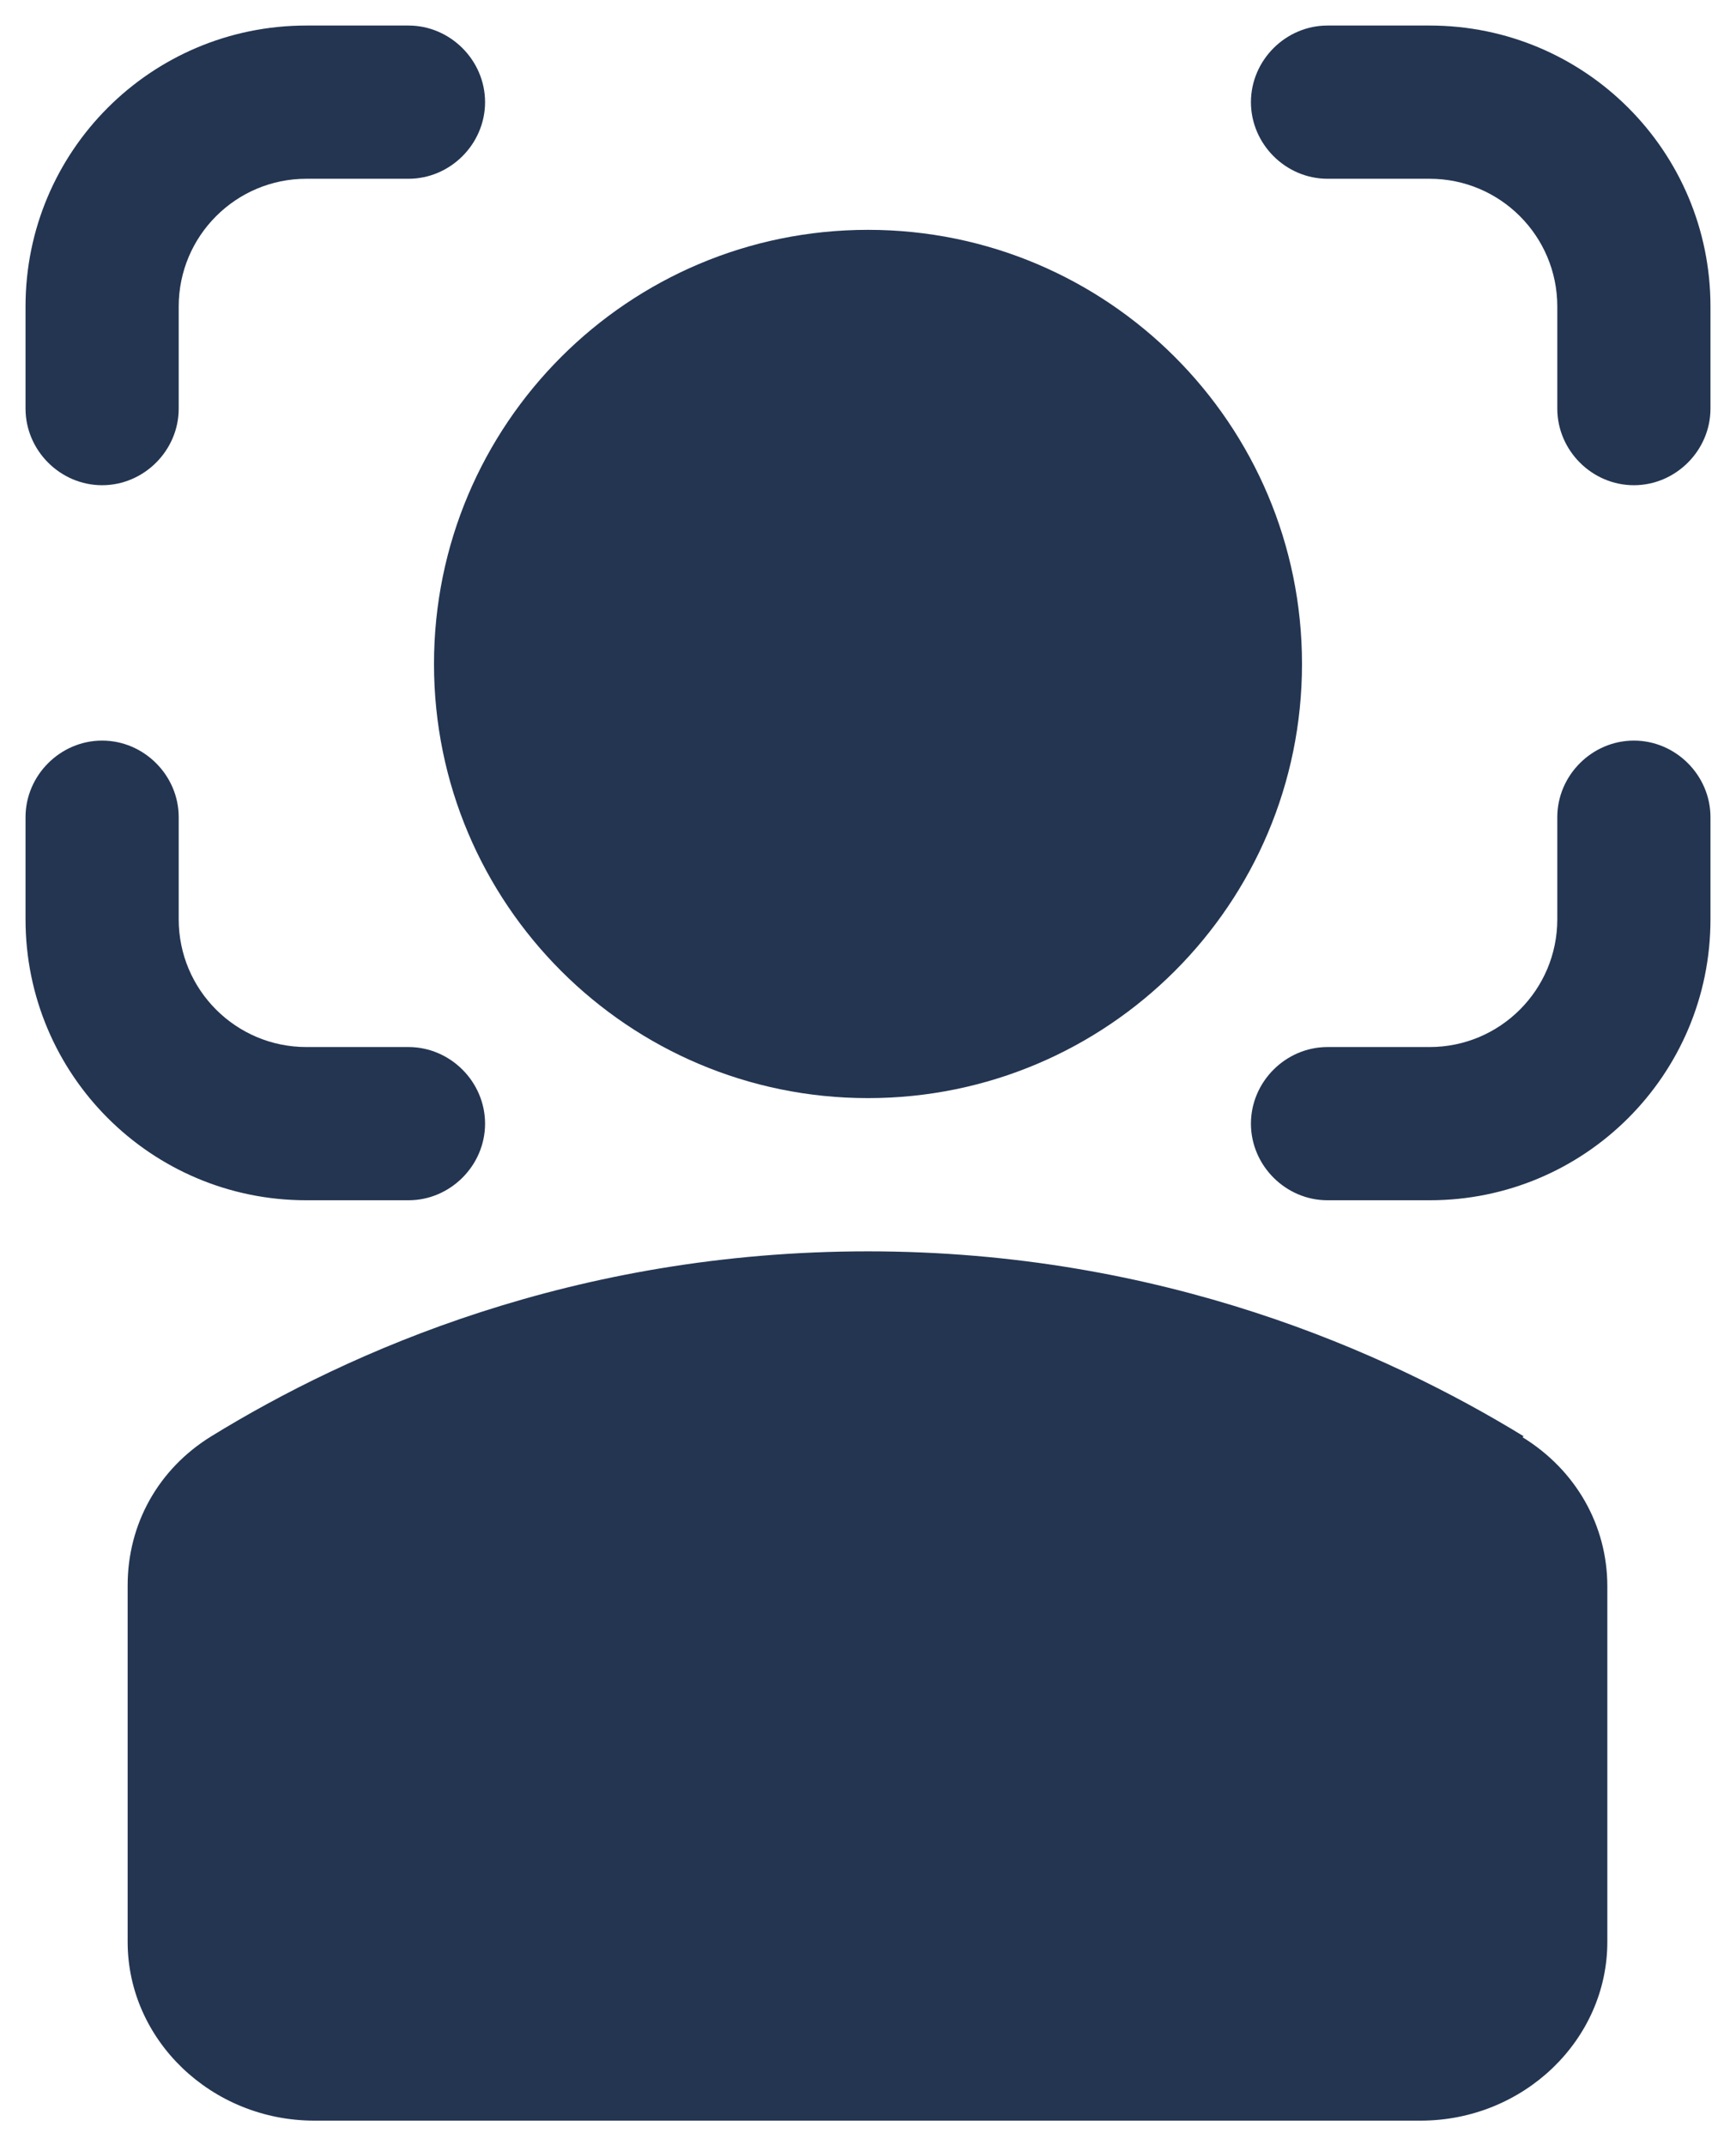
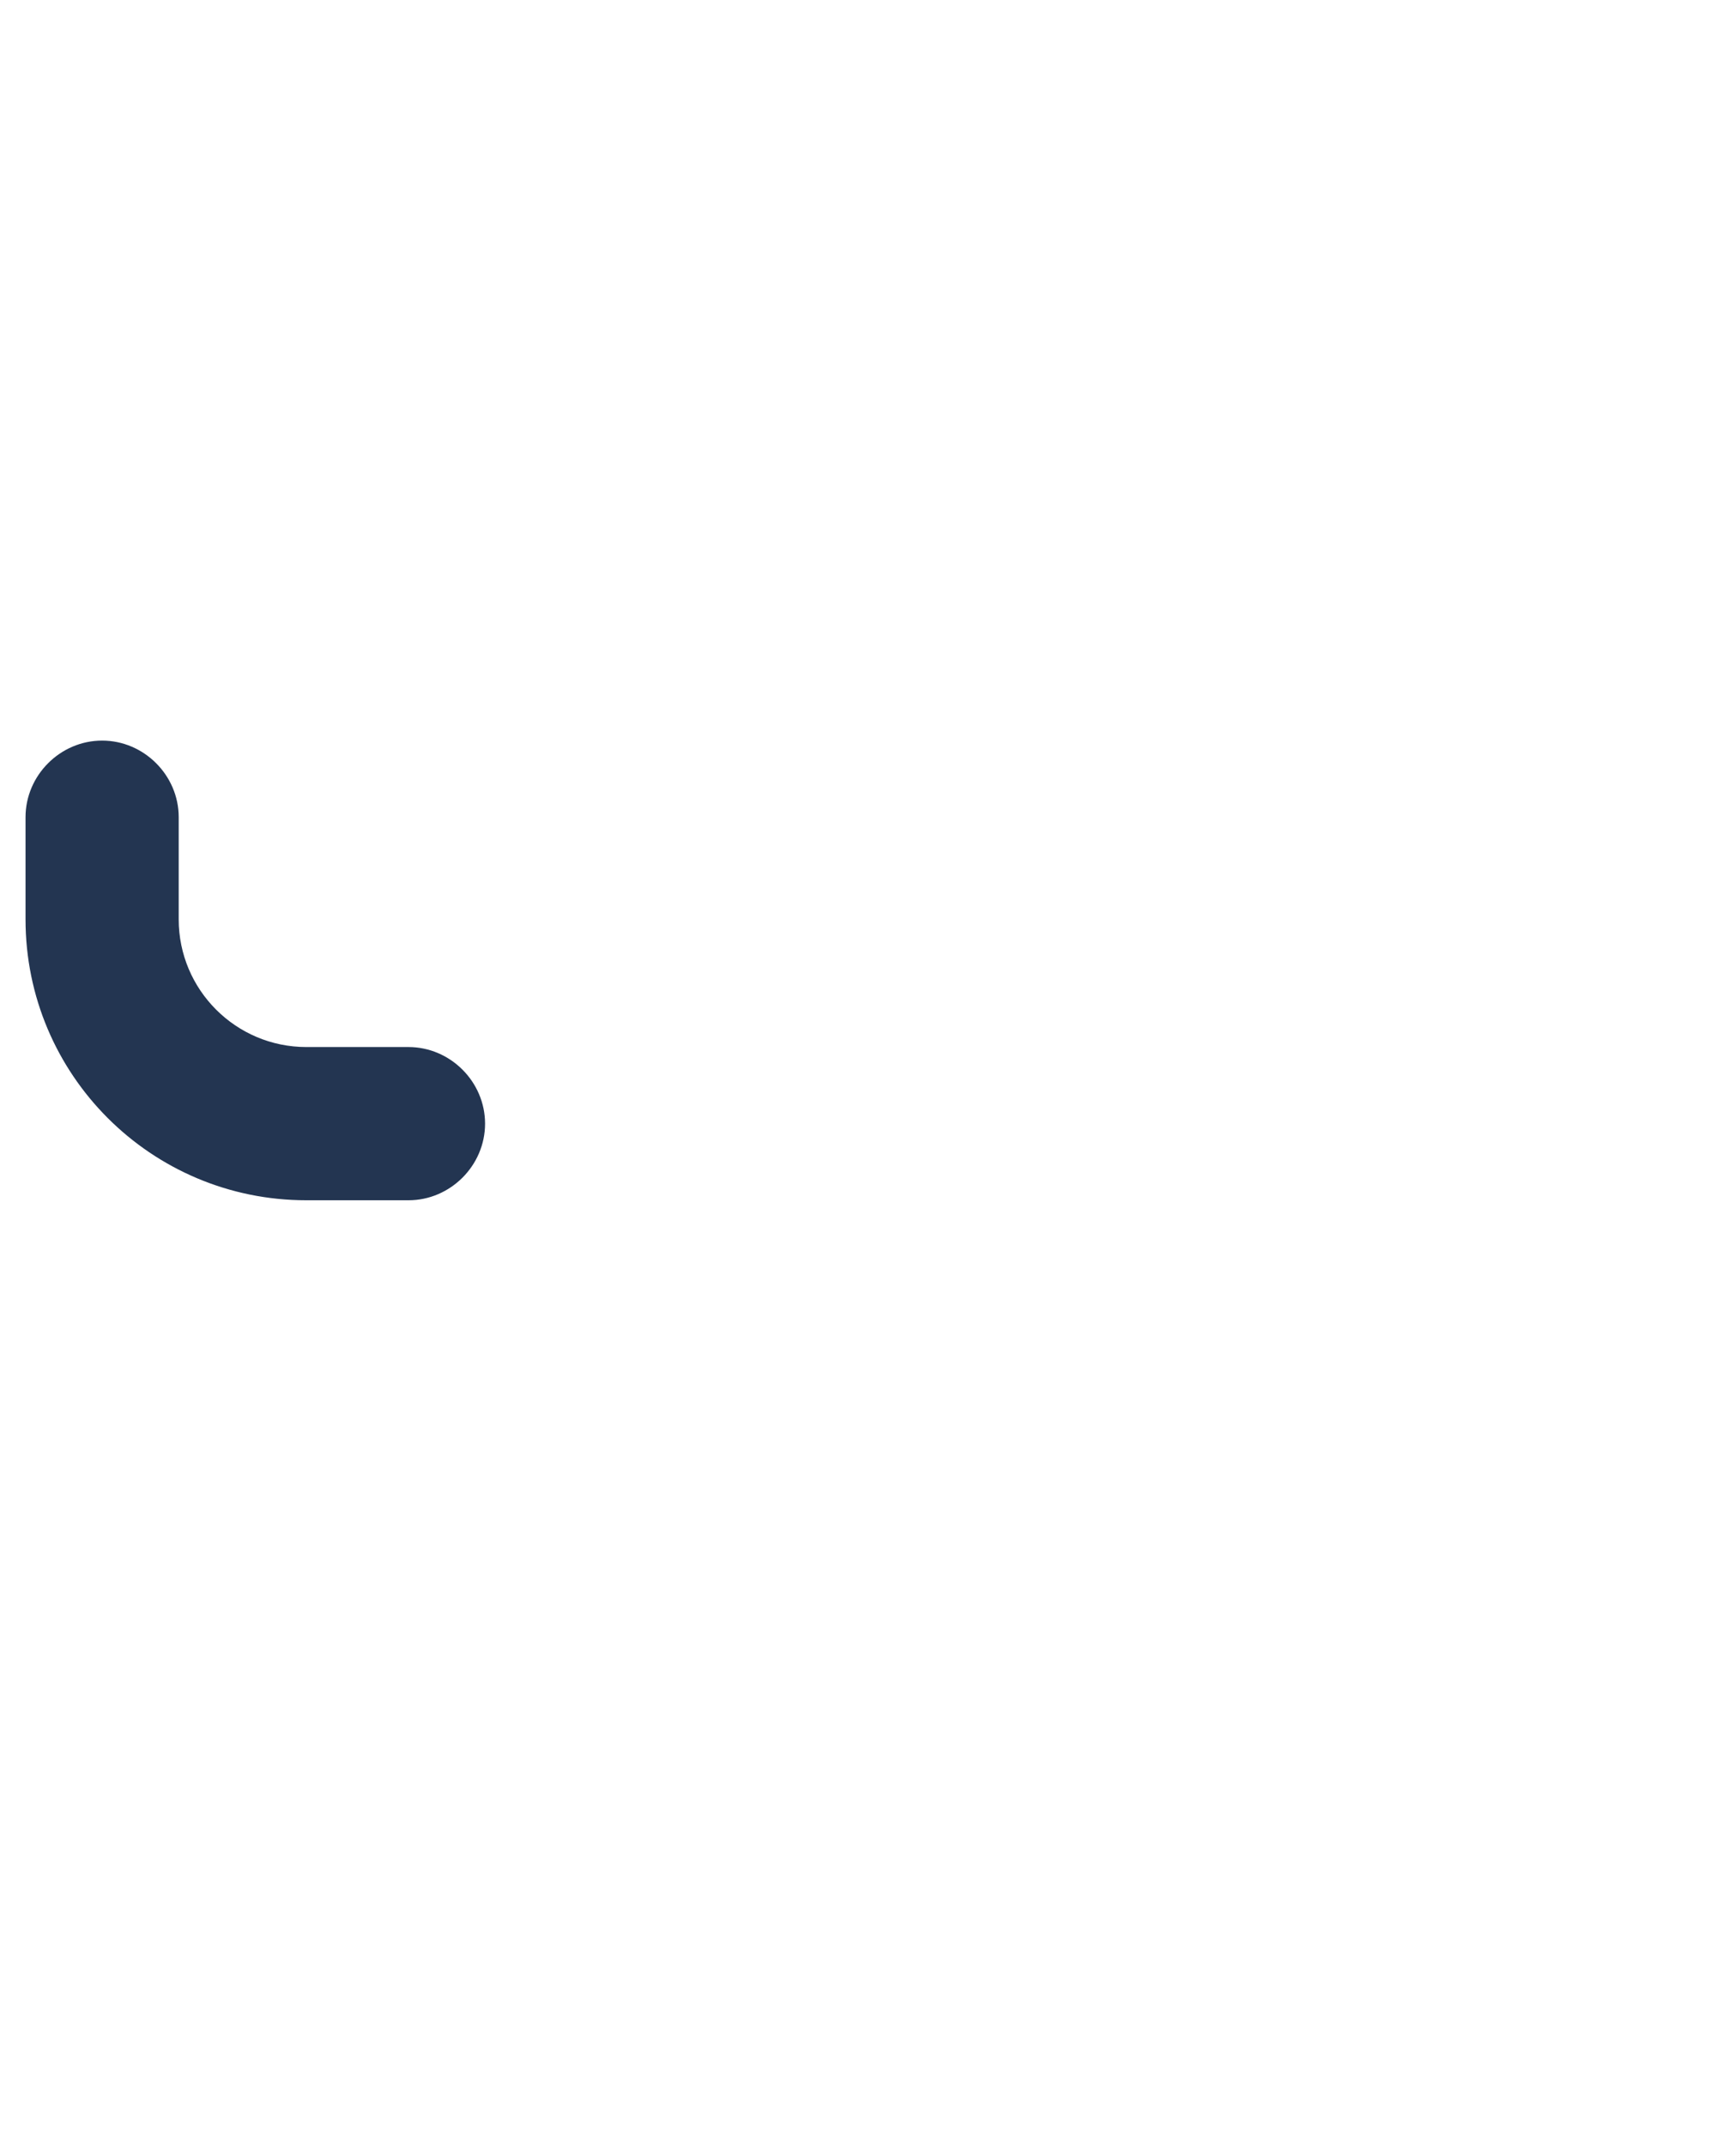
<svg xmlns="http://www.w3.org/2000/svg" width="17" height="21" viewBox="0 0 17 21" fill="none">
-   <path d="M8.5 10.75C10.847 10.75 12.75 8.847 12.75 6.5C12.75 4.153 10.847 2.25 8.5 2.25C6.153 2.25 4.25 4.153 4.25 6.5C4.25 8.847 6.153 10.75 8.5 10.75Z" fill="#233551" />
-   <path d="M14.92 14.06C13.58 13.24 11.38 12.25 8.5 12.25C5.62 12.25 3.42 13.23 2.07 14.06C1.55 14.38 1.25 14.92 1.25 15.52V19.01C1.25 19.97 2.07 20.76 3.08 20.76H13.91C14.92 20.76 15.74 19.97 15.74 19.01V15.53C15.74 14.93 15.43 14.39 14.91 14.07L14.92 14.06Z" fill="#233551" />
-   <path d="M16 7.25C15.59 7.25 15.25 7.59 15.25 8V9C15.25 9.69 14.69 10.25 14 10.25H13C12.59 10.25 12.25 10.59 12.25 11C12.25 11.41 12.59 11.75 13 11.75H14C15.52 11.75 16.75 10.52 16.75 9V8C16.75 7.59 16.41 7.25 16 7.25Z" fill="#233551" />
-   <path d="M14 0.25H13C12.59 0.25 12.25 0.59 12.25 1C12.25 1.41 12.59 1.75 13 1.75H14C14.69 1.75 15.25 2.31 15.25 3V4C15.25 4.41 15.59 4.75 16 4.75C16.41 4.75 16.75 4.41 16.75 4V3C16.75 1.48 15.52 0.25 14 0.25Z" fill="#233551" />
-   <path d="M1 4.75C1.41 4.75 1.75 4.41 1.75 4V3C1.75 2.31 2.31 1.75 3 1.75H4C4.41 1.75 4.75 1.41 4.75 1C4.75 0.59 4.41 0.25 4 0.25H3C1.48 0.25 0.25 1.48 0.25 3V4C0.25 4.41 0.59 4.75 1 4.75Z" fill="#233551" />
  <path d="M4 11.75C4.41 11.75 4.75 11.41 4.75 11C4.75 10.59 4.41 10.25 4 10.25H3C2.31 10.25 1.75 9.69 1.75 9V8C1.75 7.59 1.41 7.25 1 7.25C0.59 7.25 0.25 7.59 0.25 8V9C0.25 10.52 1.48 11.75 3 11.75H4Z" fill="#233551" />
</svg>